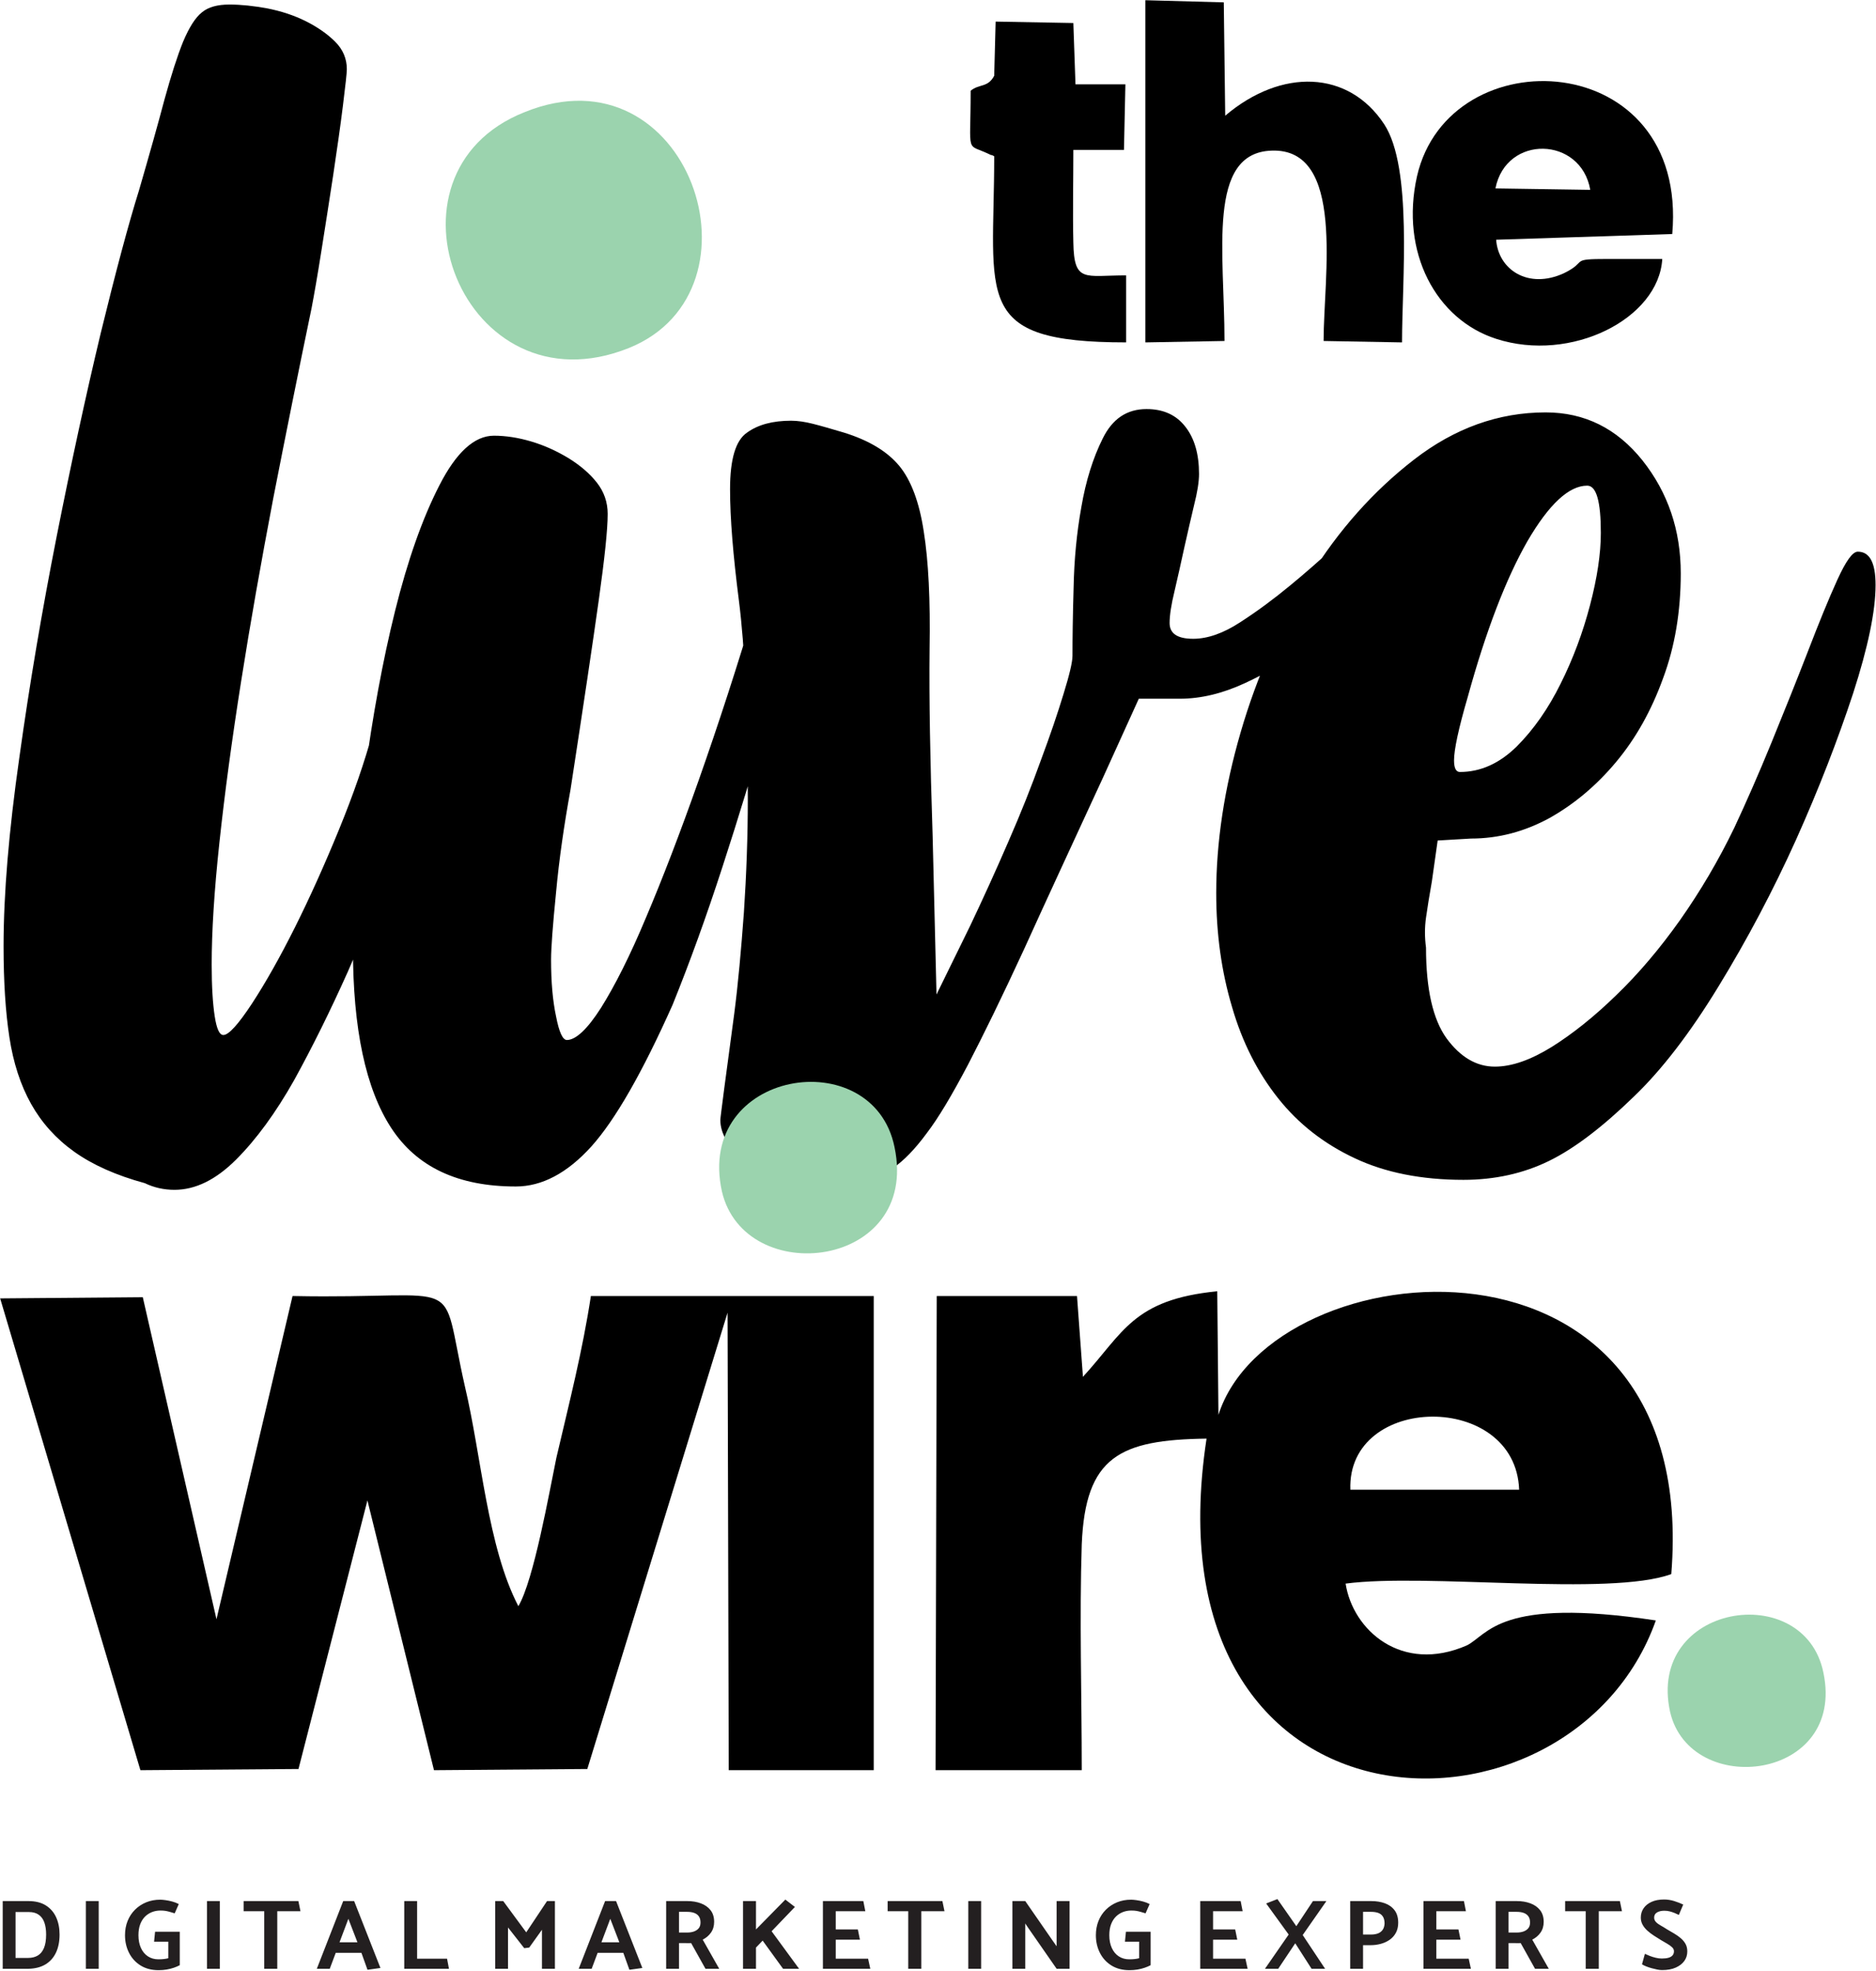
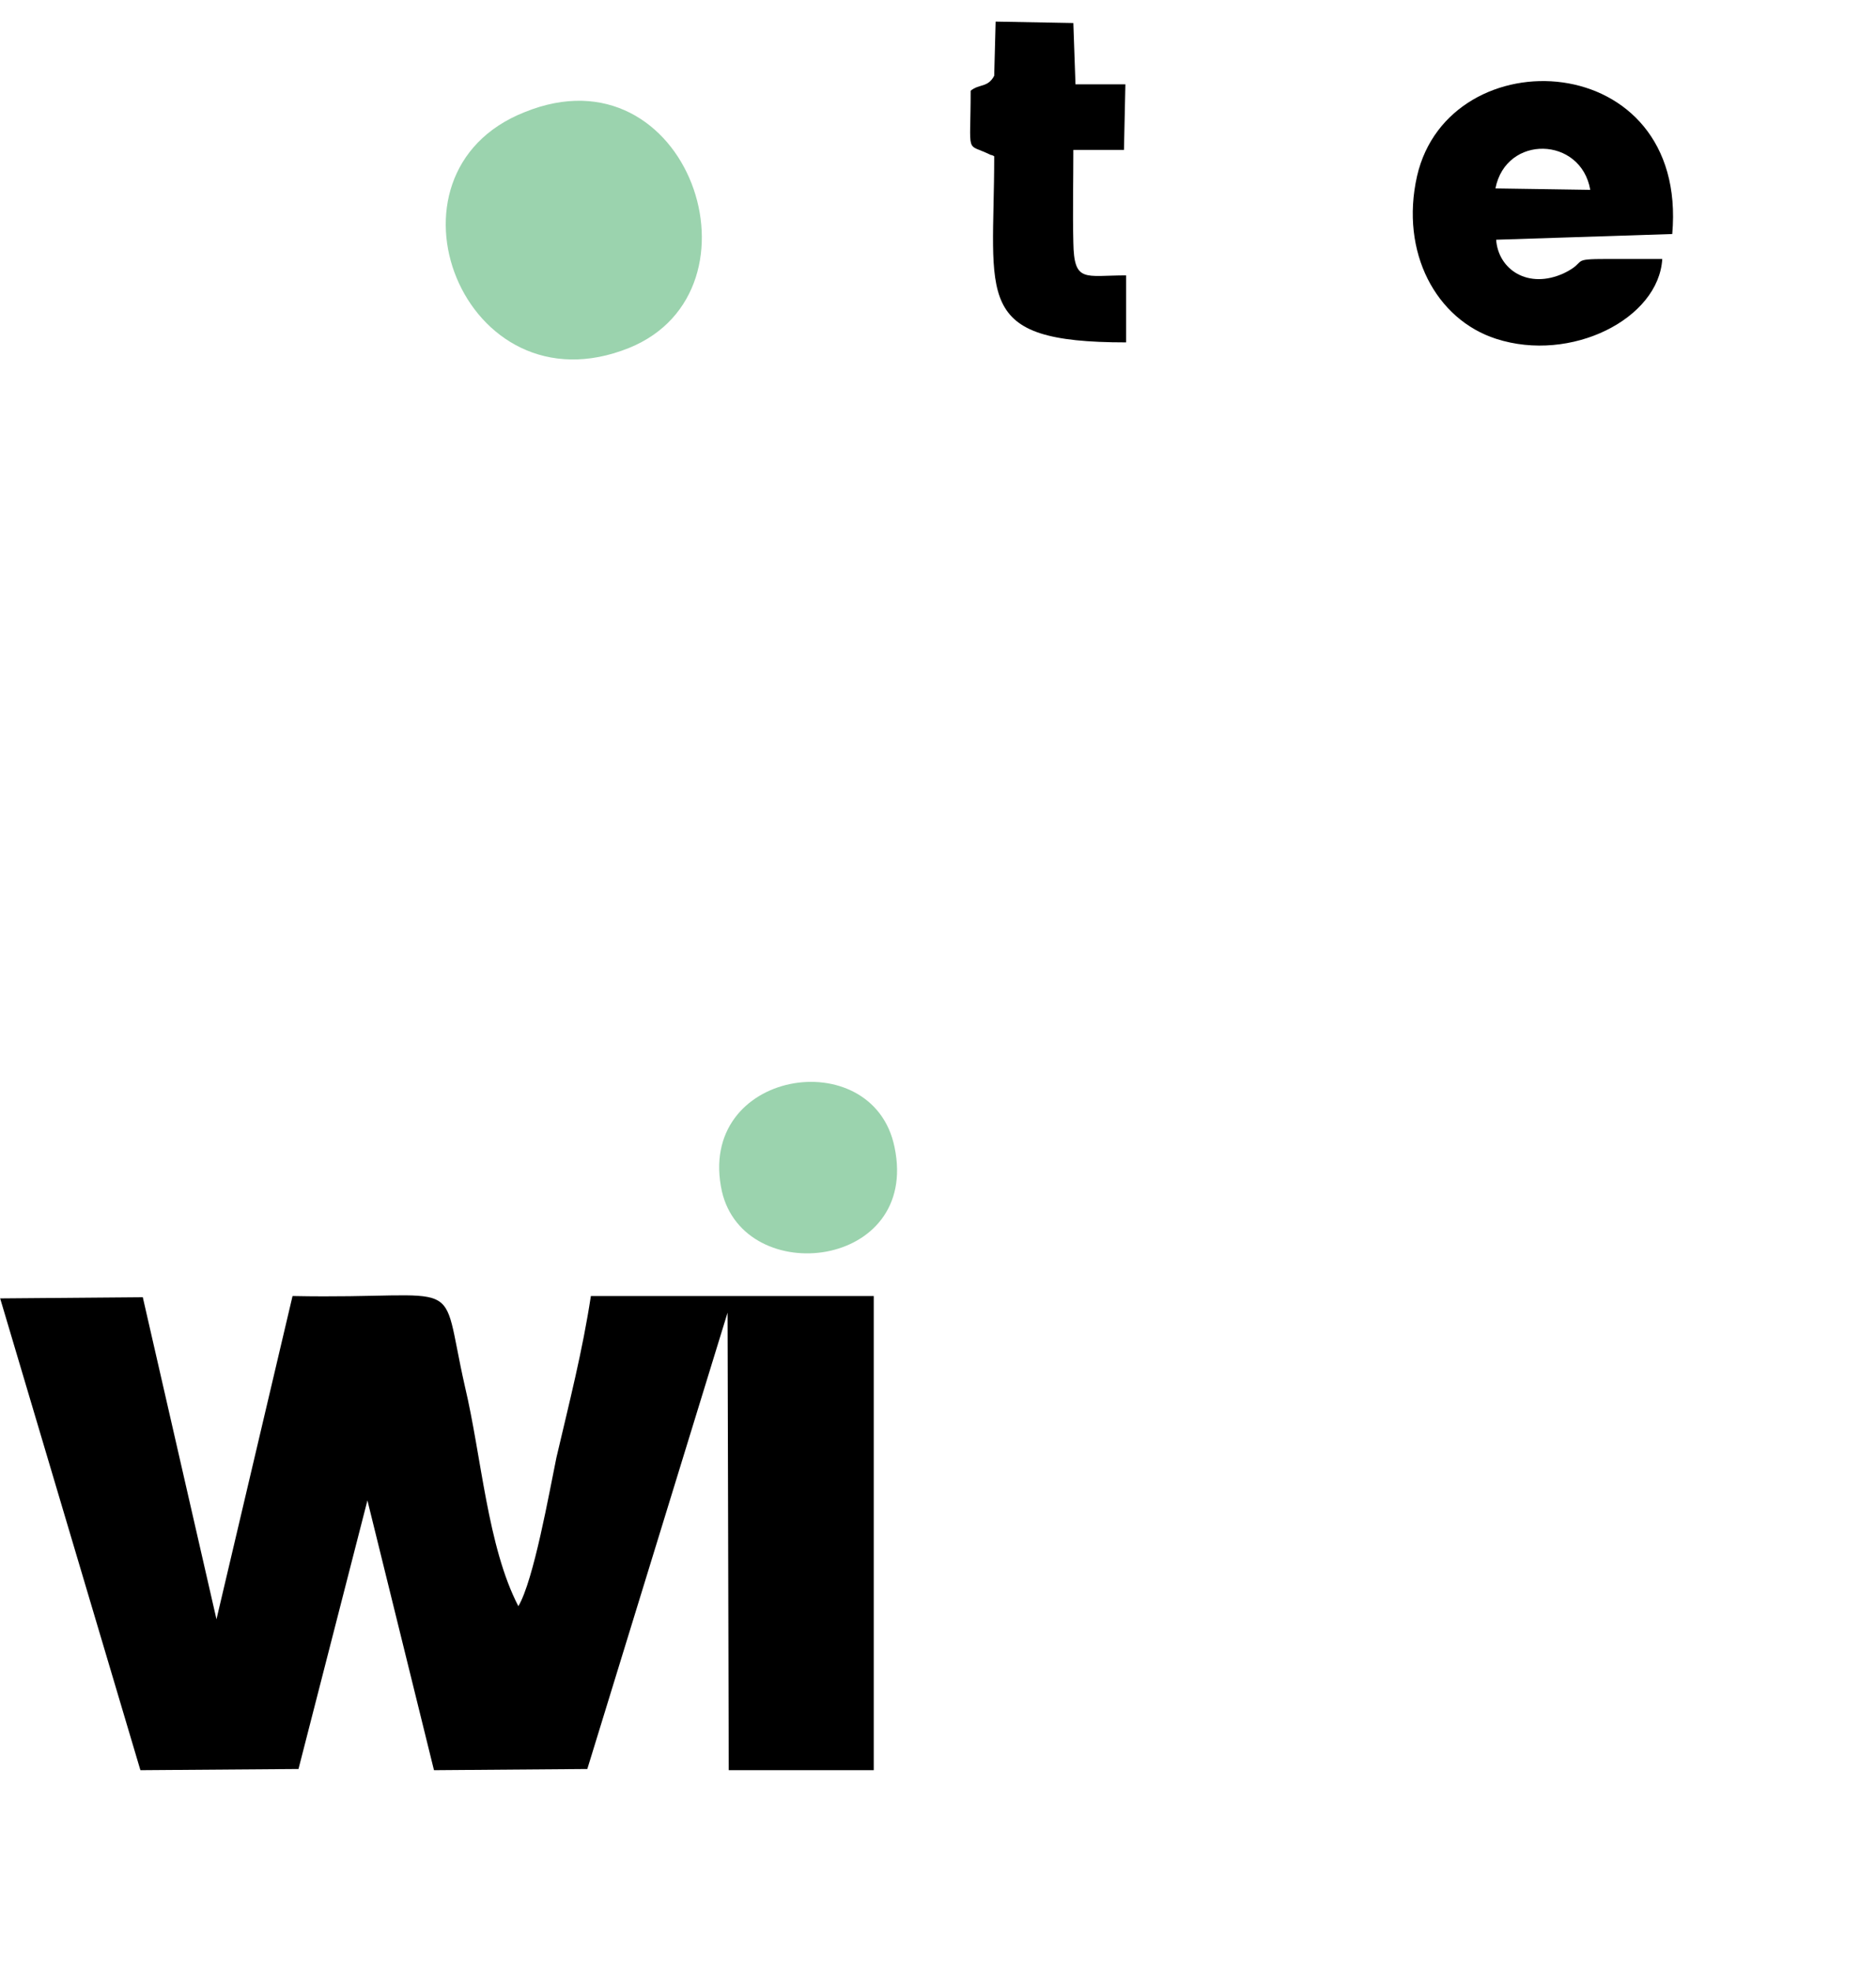
<svg xmlns="http://www.w3.org/2000/svg" width="100%" height="100%" viewBox="0 0 1122 1179" version="1.1" xml:space="preserve" style="fill-rule:evenodd;clip-rule:evenodd;stroke-linejoin:round;stroke-miterlimit:2;">
  <g transform="matrix(4.167,0,0,4.167,-1191.91,-1619.16)">
-     <path d="M450.426,437.719L461.785,437.514C461.785,424.825 459.227,410.498 468.539,410.191C479.181,409.782 476.009,428.304 476.009,437.514L487.266,437.719C487.266,428.918 488.801,412.647 484.708,406.405C479.591,398.627 469.971,398.32 461.887,405.177L461.683,388.906L450.426,388.599L450.426,437.719Z" />
-   </g>
+     </g>
  <g transform="matrix(4.167,0,0,4.167,-1191.91,-1585.48)">
    <path d="M500.672,407.53C502.206,399.753 512.951,400.06 514.282,407.735L500.672,407.53ZM524.617,417.661L516.84,417.661C511.11,417.661 514.077,417.968 510.496,419.708C505.379,422.062 501.081,419.196 500.774,414.898L526.05,414.079C528.404,387.268 494.02,385.631 489.415,405.791C486.959,416.74 492.178,426.36 500.774,429.123C511.519,432.602 524.106,426.257 524.617,417.661" />
  </g>
  <g transform="matrix(4.167,0,0,4.167,-1191.91,-1606.37)">
    <path d="M428.731,396.376C427.81,398.116 426.582,397.501 425.354,398.525C425.354,408.144 424.535,405.893 428.22,407.735C428.322,407.735 428.629,407.837 428.731,407.939C428.731,428.304 425.456,434.648 447.663,434.648L447.663,425.029C441.728,425.029 440.193,426.155 440.09,420.322C439.988,416.024 440.09,411.419 440.09,407.018L447.356,407.018L447.561,397.604L440.397,397.604L440.09,388.803L428.936,388.598L428.731,396.376Z" />
  </g>
  <g transform="matrix(4.167,0,0,4.167,-1191.91,-4.782)">
    <path d="M286.058,187.533L306.188,255.258L328.877,255.087L338.771,216.533L348.324,255.258L370.331,255.087L390.461,189.579L390.631,255.258L411.444,255.258L411.444,187.191L370.843,187.191C369.649,195.038 367.772,202.374 365.895,210.392C364.872,215.339 362.654,227.963 360.436,231.716C356.001,223.186 355.148,210.221 352.76,200.156C349.007,183.609 353.442,187.703 328.024,187.191L317.106,233.592L306.529,187.362L286.058,187.533Z" />
  </g>
  <g transform="matrix(4.167,0,0,4.167,-1191.91,10.144)">
-     <path d="M479.851,211.416C479.339,197.598 503.564,197.256 504.075,211.416L479.851,211.416ZM441.297,251.675C441.297,241.099 440.956,229.669 441.297,219.263C441.809,206.639 446.756,204.251 459.21,204.08C450.168,263.276 511.581,264.299 523.694,230.181C501.175,226.769 499.64,232.228 496.569,233.763C487.187,237.857 480.192,231.545 479.169,224.892C490.769,223.357 517.04,226.769 525.911,223.528C530.176,170.985 468.592,176.615 460.916,200.668L460.745,182.927C448.633,184.121 447.268,188.897 441.468,195.209L440.615,183.609L420.485,183.609L420.315,251.675L441.297,251.675Z" />
-   </g>
+     </g>
  <g transform="matrix(4.167,0,0,4.167,-1191.91,196.375)">
-     <path d="M525.741,198.621C528.641,211.074 550.989,208.515 547.747,192.991C545.018,179.514 522.329,183.097 525.741,198.621" style="fill:rgb(155,211,174);" />
-   </g>
+     </g>
  <g transform="matrix(4.167,0,0,4.167,-1191.91,-1109.63)">
-     <path d="M330.757,310.514C328.885,319.515 327.053,328.636 325.26,337.796C323.508,346.996 321.954,355.759 320.64,364.123C319.326,372.447 318.29,380.134 317.533,387.184C316.777,394.194 316.418,400.049 316.418,404.748C316.418,407.934 316.578,410.404 316.856,412.196C317.135,413.988 317.533,414.865 318.091,414.865C318.848,414.865 320.202,413.391 322.193,410.364C324.145,407.377 326.216,403.713 328.367,399.411C330.517,395.109 332.629,390.41 334.7,385.351C336.771,380.293 338.364,375.673 339.479,371.571C341.908,362.769 343.78,355.998 345.095,351.298C346.409,346.638 348.082,344.288 350.153,344.288C352.782,344.288 354.096,345.483 354.096,347.953C354.096,348.869 353.618,351.219 352.702,354.962C351.746,358.706 350.631,362.849 349.317,367.349C348.002,371.85 346.728,376.151 345.533,380.293C344.298,384.396 343.422,387.303 342.865,388.976C340.794,394.433 338.483,400.008 335.974,405.744C333.425,411.439 330.836,416.657 328.247,421.357C325.619,426.017 322.831,429.84 319.923,432.748C317.016,435.655 314.068,437.089 311.081,437.089C309.568,437.089 308.134,436.77 306.82,436.133C302.717,435.018 299.332,433.505 296.703,431.632C294.074,429.76 292.003,427.45 290.49,424.742C288.976,422.034 287.941,418.847 287.383,415.183C286.826,411.559 286.547,407.178 286.547,402.119C286.547,394.632 287.304,385.591 288.817,374.996C290.29,364.402 292.083,353.887 294.154,343.372C296.225,332.897 298.336,323.139 300.487,314.138C302.677,305.176 304.51,298.326 305.983,293.626C307.497,288.409 308.731,284.027 309.647,280.563C310.603,277.097 311.479,274.349 312.316,272.278C313.192,270.207 314.068,268.813 315.024,268.056C315.94,267.299 317.254,266.941 318.967,266.941C320.64,266.941 322.472,267.14 324.424,267.498C326.415,267.897 328.247,268.494 329.92,269.331C331.593,270.167 333.027,271.163 334.142,272.278C335.257,273.393 335.815,274.708 335.815,276.221C335.815,276.779 335.616,278.531 335.257,281.439C334.899,284.346 334.421,287.652 333.863,291.396C333.306,295.14 332.708,298.804 332.151,302.389C331.593,305.933 331.115,308.642 330.757,310.514ZM400.536,345.005C401.134,345.563 401.413,346.519 401.413,347.833C401.413,348.032 400.935,350.262 399.979,354.564C399.063,358.866 397.709,364.162 395.916,370.456C394.124,376.749 392.092,383.479 389.743,390.688C387.393,397.937 385.003,404.509 382.574,410.523C378.232,420.242 374.369,427.013 370.904,430.876C367.439,434.699 363.814,436.611 360.07,436.611C351.786,436.611 345.851,433.823 342.187,428.207C338.523,422.592 336.691,413.988 336.691,402.358C336.691,394.512 337.249,386.268 338.364,377.665C339.519,369.062 340.953,361.175 342.745,353.967C344.537,346.757 346.648,340.743 349.078,336.004C351.507,331.224 354.136,328.835 356.924,328.835C358.637,328.835 360.429,329.113 362.301,329.671C364.173,330.229 365.925,331.025 367.638,332.061C369.311,333.096 370.665,334.252 371.7,335.566C372.736,336.88 373.254,338.394 373.254,340.066C373.254,342.297 372.816,346.439 371.979,352.413C371.143,358.387 369.789,367.469 367.917,379.656C367,384.714 366.284,389.613 365.846,394.393C365.367,399.172 365.129,402.398 365.129,404.071C365.129,407.258 365.367,409.966 365.846,412.196C366.284,414.466 366.801,415.582 367.399,415.582C368.673,415.582 370.346,414.028 372.297,410.962C374.249,407.855 376.44,403.553 378.75,398.017C381.1,392.481 383.649,385.87 386.357,378.182C389.066,370.495 391.854,361.972 394.642,352.612C396.354,346.996 397.828,344.169 399.142,344.169C399.541,344.169 399.979,344.447 400.536,345.005ZM389.424,427.052C389.424,426.853 389.623,425.339 389.982,422.551C390.38,419.724 390.818,416.179 391.415,411.838C391.973,407.536 392.411,402.677 392.809,397.221C393.168,391.804 393.367,386.347 393.367,380.931C393.367,368.544 392.929,359.104 392.092,352.533C391.256,346.001 390.818,340.664 390.818,336.522C390.818,332.22 391.615,329.512 393.248,328.397C394.841,327.241 396.952,326.684 399.58,326.684C400.536,326.684 401.571,326.843 402.687,327.122C403.802,327.401 405.316,327.839 407.188,328.397C410.772,329.512 413.401,331.105 415.113,333.176C416.786,335.207 417.981,338.354 418.619,342.575C419.296,346.797 419.575,352.413 419.455,359.423C419.375,366.473 419.534,375.394 419.893,386.268L420.45,409.05L425.27,399.212C427.142,395.269 428.974,391.246 430.766,387.104C432.559,383.002 434.112,379.098 435.426,375.434C436.78,371.81 437.856,368.624 438.692,365.875C439.528,363.167 439.967,361.335 439.967,360.419C439.967,357.989 440.006,354.763 440.126,350.7C440.205,346.678 440.564,342.815 441.241,339.07C441.878,335.327 442.914,332.021 444.308,329.233C445.702,326.405 447.773,325.011 450.601,325.011C452.991,325.011 454.863,325.848 456.177,327.56C457.491,329.233 458.129,331.503 458.129,334.331C458.129,335.446 457.889,336.96 457.411,338.832C456.973,340.703 456.496,342.735 456.018,344.886C455.539,347.036 455.101,349.107 454.624,351.099C454.146,353.05 453.906,354.604 453.906,355.719C453.906,357.232 455.022,357.989 457.292,357.989C459.363,357.989 461.633,357.193 464.063,355.599C466.532,354.006 468.882,352.254 471.152,350.382C473.423,348.51 475.374,346.797 477.087,345.204C478.799,343.611 479.835,342.815 480.193,342.815C480.751,342.815 481.309,343.133 481.906,343.81C482.464,344.447 482.743,345.244 482.743,346.2C482.743,347.873 481.906,349.944 480.193,352.374C478.521,354.803 476.29,357.033 473.582,359.104C470.873,361.136 467.886,362.888 464.7,364.362C461.514,365.835 458.407,366.592 455.38,366.592L449.485,366.592L444.388,377.824C439.887,387.582 436.063,395.827 432.997,402.597C429.89,409.329 427.182,414.865 424.951,419.166C422.681,423.467 420.729,426.774 419.017,429.004C417.344,431.274 415.751,432.907 414.237,433.942C412.724,434.938 411.171,435.535 409.577,435.615C407.984,435.695 406.152,435.735 404.081,435.735C399.182,435.735 395.518,434.819 393.088,432.947C390.658,431.075 389.424,429.083 389.424,427.052ZM520.58,423.667C516.079,428.048 512.017,431.155 508.353,432.947C504.688,434.739 500.586,435.655 496.085,435.655C490.071,435.655 484.854,434.62 480.472,432.549C476.051,430.477 472.387,427.61 469.48,423.946C466.573,420.281 464.342,415.94 462.868,410.842C461.355,405.784 460.598,400.327 460.598,394.512C460.598,387.184 461.753,379.496 464.103,371.412C466.453,363.327 469.759,355.918 473.98,349.147C478.163,342.376 483.181,336.761 488.996,332.26C494.811,327.759 501.104,325.489 507.875,325.489C513.491,325.489 518.111,327.799 521.775,332.379C525.439,336.999 527.271,342.416 527.271,348.59C527.271,354.046 526.435,359.104 524.722,363.685C523.049,368.305 520.819,372.288 517.991,375.673C515.163,379.059 511.977,381.727 508.432,383.719C504.848,385.67 501.104,386.666 497.161,386.666L492.381,386.945L491.545,392.839C491.186,394.871 490.908,396.583 490.708,398.017C490.509,399.411 490.509,400.845 490.708,402.318C490.708,408.293 491.704,412.634 493.656,415.342C495.647,418.051 497.957,419.405 500.586,419.405C503.016,419.405 505.724,418.449 508.751,416.577C511.738,414.705 514.845,412.236 518.031,409.129C521.217,406.062 524.284,402.438 527.192,398.335C530.099,394.194 532.688,389.812 534.958,385.112C536.631,381.528 538.423,377.466 540.295,372.885C542.167,368.305 543.92,363.924 545.513,359.821C547.106,355.679 548.5,352.254 549.735,349.545C550.969,346.837 551.925,345.483 552.682,345.483C554.395,345.483 555.231,347.076 555.231,350.262C555.231,354.006 554.155,359.184 552.005,365.835C549.814,372.487 547.106,379.496 543.84,386.785C540.534,394.114 536.83,401.124 532.688,407.895C528.585,414.626 524.523,419.883 520.58,423.667ZM496.683,366.393C495.369,370.894 494.731,373.921 494.731,375.434C494.731,376.549 495.01,377.107 495.568,377.107C498.555,377.107 501.263,375.872 503.733,373.443C506.162,371.013 508.273,367.986 510.025,364.441C511.818,360.857 513.212,357.113 514.247,353.17C515.283,349.227 515.8,345.762 515.8,342.774C515.8,338.274 515.163,336.004 513.849,336.004C511.22,336.004 508.353,338.672 505.246,344.01C502.179,349.386 499.312,356.834 496.683,366.393" style="fill-rule:nonzero;" />
-   </g>
+     </g>
  <g transform="matrix(4.167,0,0,4.167,-1191.91,-1548.87)">
    <path d="M361.329,387.799C339.108,396.584 352.544,431.208 376.316,421.648C396.728,413.38 384.843,378.239 361.329,387.799" style="fill:rgb(155,211,174);" />
  </g>
  <g transform="matrix(4.167,0,0,4.167,-1191.91,-429.905)">
    <path d="M389.649,274.194C392.914,288.217 418.079,285.336 414.429,267.855C411.356,252.679 385.807,256.713 389.649,274.194" style="fill:rgb(155,211,174);" />
  </g>
  <g transform="matrix(4.167,0,0,4.167,-1191.91,490.552)">
-     <path d="M290.112,164.895C291.074,164.876 291.886,164.668 292.548,164.273C293.21,163.878 293.715,163.316 294.063,162.587C294.411,161.858 294.585,160.989 294.585,159.979C294.585,159.045 294.42,158.219 294.092,157.5C293.763,156.78 293.27,156.213 292.612,155.799C291.955,155.384 291.121,155.177 290.112,155.177L286.424,155.177L286.424,164.895L290.112,164.895ZM290.183,156.749C290.755,156.749 291.224,156.878 291.591,157.135C291.957,157.392 292.227,157.761 292.398,158.243C292.569,158.724 292.655,159.302 292.655,159.979C292.655,160.779 292.551,161.427 292.341,161.922C292.131,162.418 291.833,162.777 291.448,163.001C291.062,163.226 290.602,163.337 290.069,163.337L288.268,163.337L288.268,156.749L290.183,156.749ZM300.203,164.895L300.203,155.177L298.359,155.177L298.359,164.895L300.203,164.895ZM308.15,161.008L310.194,161.008L310.194,163.38C310.013,163.428 309.808,163.466 309.579,163.494C309.351,163.523 309.079,163.537 308.765,163.537C308.203,163.537 307.705,163.397 307.272,163.116C306.838,162.835 306.502,162.432 306.264,161.908C306.026,161.384 305.907,160.775 305.907,160.079C305.907,159.479 305.99,158.957 306.157,158.514C306.323,158.071 306.552,157.704 306.843,157.414C307.133,157.123 307.47,156.904 307.85,156.756C308.231,156.609 308.636,156.535 309.065,156.535C309.351,156.535 309.591,156.551 309.787,156.585C309.982,156.618 310.182,156.663 310.387,156.721C310.592,156.778 310.832,156.849 311.109,156.935L311.695,155.606C311.408,155.453 311.097,155.332 310.758,155.242C310.42,155.151 310.096,155.084 309.787,155.042C309.477,154.999 309.227,154.977 309.036,154.977C308.303,154.977 307.629,155.104 307.014,155.356C306.4,155.609 305.864,155.963 305.407,156.421C304.95,156.878 304.597,157.416 304.349,158.035C304.101,158.655 303.977,159.336 303.977,160.079C303.977,161.003 304.171,161.846 304.556,162.608C304.942,163.37 305.495,163.975 306.214,164.423C306.933,164.871 307.798,165.095 308.808,165.095C309.208,165.095 309.591,165.064 309.958,165.002C310.325,164.94 310.668,164.854 310.987,164.745C311.306,164.635 311.59,164.514 311.838,164.38L311.838,159.579L308.293,159.579L308.15,161.008ZM317.584,164.895L317.584,155.177L315.741,155.177L315.741,164.895L317.584,164.895ZM328.862,155.177L321.002,155.177L321.002,156.635L323.96,156.635L323.96,164.895L325.832,164.895L325.832,156.635L329.162,156.635L328.862,155.177ZM337.338,161.094L334.766,161.094L336.037,157.721L337.338,161.094ZM335.295,155.177L331.508,164.895L333.365,164.895L334.223,162.608L337.91,162.608L338.781,165.038L340.639,164.781L336.866,155.177L335.295,155.177ZM350.202,163.451L345.9,163.451L345.9,155.177L344.057,155.177L344.057,164.895L350.473,164.895L350.202,163.451ZM361.993,161.851L363.823,159.293L363.823,164.895L365.68,164.895L365.68,155.177L364.551,155.177L361.565,159.664L358.263,155.177L357.106,155.177L357.106,164.895L358.95,164.895L358.95,158.964L361.279,161.937L361.993,161.851ZM374.928,161.094L372.356,161.094L373.628,157.721L374.928,161.094ZM372.885,155.177L369.098,164.895L370.956,164.895L371.813,162.608L375.5,162.608L376.372,165.038L378.23,164.781L374.457,155.177L372.885,155.177ZM384.634,156.721C385.044,156.721 385.391,156.773 385.677,156.878C385.963,156.983 386.185,157.147 386.342,157.371C386.499,157.595 386.577,157.888 386.577,158.25C386.577,158.593 386.494,158.867 386.328,159.071C386.161,159.276 385.934,159.431 385.649,159.536C385.363,159.641 385.034,159.693 384.662,159.693L383.491,159.693L383.491,156.721L384.634,156.721ZM381.647,155.177L381.647,164.895L383.491,164.895L383.491,161.208L384.348,161.208C384.491,161.208 384.636,161.21 384.784,161.215C384.932,161.22 385.082,161.217 385.234,161.208L387.292,164.895L389.264,164.895L386.892,160.708C387.368,160.479 387.761,160.148 388.071,159.715C388.38,159.281 388.535,158.764 388.535,158.164C388.535,157.478 388.361,156.916 388.014,156.478C387.666,156.039 387.201,155.713 386.62,155.499C386.039,155.284 385.391,155.177 384.677,155.177L381.647,155.177ZM398.427,164.895L395.497,160.851L394.54,161.851L394.54,164.895L392.682,164.895L392.682,155.177L394.54,155.177L394.54,159.25L398.755,154.963L400.127,156.02L396.783,159.508L400.727,164.895L398.427,164.895ZM410.947,164.895L410.633,163.451L405.988,163.451L405.988,160.722L409.461,160.722L409.161,159.25L405.988,159.25L405.988,156.635L410.233,156.635L409.947,155.177L404.145,155.177L404.145,164.895L410.947,164.895ZM421.296,155.177L413.436,155.177L413.436,156.635L416.394,156.635L416.394,164.895L418.266,164.895L418.266,156.635L421.596,156.635L421.296,155.177ZM426.857,164.895L426.857,155.177L425.013,155.177L425.013,164.895L426.857,164.895ZM433.19,164.895L433.19,158.392L433.561,158.95L437.691,164.895L439.549,164.895L439.549,155.177L437.691,155.177L437.691,161.665L437.077,160.794L433.19,155.177L431.346,155.177L431.346,164.895L433.19,164.895ZM447.496,161.008L449.54,161.008L449.54,163.38C449.359,163.428 449.154,163.466 448.926,163.494C448.697,163.523 448.426,163.537 448.111,163.537C447.549,163.537 447.051,163.397 446.618,163.116C446.185,162.835 445.848,162.432 445.611,161.908C445.372,161.384 445.253,160.775 445.253,160.079C445.253,159.479 445.336,158.957 445.503,158.514C445.67,158.071 445.899,157.704 446.189,157.414C446.48,157.123 446.816,156.904 447.196,156.756C447.578,156.609 447.983,156.535 448.411,156.535C448.697,156.535 448.938,156.551 449.133,156.585C449.328,156.618 449.528,156.663 449.733,156.721C449.938,156.778 450.179,156.849 450.455,156.935L451.041,155.606C450.755,155.453 450.443,155.332 450.105,155.242C449.766,155.151 449.442,155.084 449.133,155.042C448.823,154.999 448.573,154.977 448.383,154.977C447.649,154.977 446.975,155.104 446.36,155.356C445.746,155.609 445.21,155.963 444.753,156.421C444.296,156.878 443.943,157.416 443.696,158.035C443.448,158.655 443.324,159.336 443.324,160.079C443.324,161.003 443.517,161.846 443.902,162.608C444.288,163.37 444.841,163.975 445.56,164.423C446.28,164.871 447.144,165.095 448.154,165.095C448.554,165.095 448.938,165.064 449.305,165.002C449.671,164.94 450.014,164.854 450.333,164.745C450.652,164.635 450.936,164.514 451.184,164.38L451.184,159.579L447.64,159.579L447.496,161.008ZM465.105,164.895L464.791,163.451L460.146,163.451L460.146,160.722L463.619,160.722L463.319,159.25L460.146,159.25L460.146,156.635L464.39,156.635L464.105,155.177L458.303,155.177L458.303,164.895L465.105,164.895ZM469.495,164.895L471.938,161.236L474.282,164.895L476.225,164.895L473.01,160.05L476.411,155.177L474.482,155.177L472.095,158.779L469.38,154.891L467.765,155.52L470.995,159.979L467.594,164.895L469.495,164.895ZM481.672,164.895L481.672,161.508L482.744,161.508C483.258,161.508 483.751,161.444 484.223,161.315C484.694,161.187 485.119,160.991 485.495,160.729C485.871,160.467 486.169,160.132 486.388,159.722C486.607,159.312 486.717,158.836 486.717,158.293C486.717,157.55 486.543,156.949 486.195,156.492C485.847,156.035 485.383,155.701 484.801,155.492C484.22,155.282 483.573,155.177 482.858,155.177L479.828,155.177L479.828,164.895L481.672,164.895ZM482.801,156.721C483.22,156.721 483.573,156.773 483.859,156.878C484.144,156.983 484.366,157.159 484.523,157.407C484.68,157.655 484.759,157.988 484.759,158.407C484.74,158.769 484.649,159.067 484.487,159.3C484.325,159.534 484.104,159.705 483.823,159.815C483.542,159.924 483.215,159.979 482.844,159.979L481.672,159.979L481.672,156.721L482.801,156.721ZM497.151,164.895L496.836,163.451L492.192,163.451L492.192,160.722L495.664,160.722L495.364,159.25L492.192,159.25L492.192,156.635L496.436,156.635L496.15,155.177L490.348,155.177L490.348,164.895L497.151,164.895ZM503.698,156.721C504.108,156.721 504.455,156.773 504.741,156.878C505.027,156.983 505.249,157.147 505.405,157.371C505.563,157.595 505.642,157.888 505.642,158.25C505.642,158.593 505.558,158.867 505.391,159.071C505.225,159.276 504.998,159.431 504.713,159.536C504.427,159.641 504.098,159.693 503.726,159.693L502.555,159.693L502.555,156.721L503.698,156.721ZM500.711,155.177L500.711,164.895L502.555,164.895L502.555,161.208L503.412,161.208C503.555,161.208 503.7,161.21 503.848,161.215C503.996,161.22 504.146,161.217 504.298,161.208L506.356,164.895L508.328,164.895L505.956,160.708C506.432,160.479 506.825,160.148 507.135,159.715C507.444,159.281 507.599,158.764 507.599,158.164C507.599,157.478 507.425,156.916 507.078,156.478C506.73,156.039 506.265,155.713 505.684,155.499C505.103,155.284 504.455,155.177 503.741,155.177L500.711,155.177ZM518.534,155.177L510.674,155.177L510.674,156.635L513.632,156.635L513.632,164.895L515.504,164.895L515.504,156.635L518.834,156.635L518.534,155.177ZM521.708,164.252C521.871,164.357 522.07,164.457 522.309,164.552C522.547,164.647 522.804,164.733 523.08,164.809C523.356,164.885 523.626,164.95 523.888,165.002C524.15,165.054 524.381,165.081 524.581,165.081C525.362,165.081 526.019,164.962 526.553,164.723C527.086,164.485 527.496,164.168 527.782,163.773C528.068,163.377 528.21,162.923 528.21,162.408C528.21,161.989 528.125,161.627 527.953,161.322C527.782,161.017 527.553,160.744 527.267,160.501C526.981,160.257 526.665,160.034 526.317,159.829C525.969,159.624 525.624,159.422 525.281,159.222C524.976,159.021 524.681,158.843 524.395,158.686C524.109,158.528 523.88,158.36 523.709,158.178C523.537,157.997 523.452,157.788 523.452,157.55C523.452,157.216 523.59,156.969 523.866,156.806C524.142,156.644 524.49,156.563 524.91,156.563C525.186,156.563 525.445,156.594 525.688,156.656C525.931,156.718 526.162,156.795 526.381,156.885C526.6,156.976 526.806,157.069 526.996,157.164L527.625,155.677C527.253,155.496 526.825,155.33 526.338,155.177C525.853,155.025 525.367,154.949 524.881,154.949C524.176,154.949 523.573,155.063 523.073,155.291C522.573,155.52 522.192,155.83 521.93,156.221C521.668,156.611 521.537,157.054 521.537,157.55C521.537,157.921 521.623,158.262 521.794,158.571C521.966,158.881 522.194,159.164 522.48,159.422C522.766,159.679 523.078,159.917 523.416,160.136C523.754,160.355 524.095,160.57 524.438,160.779C524.733,160.95 525.024,161.12 525.309,161.287C525.596,161.453 525.831,161.622 526.017,161.794C526.203,161.966 526.296,162.161 526.296,162.38C526.296,162.608 526.232,162.801 526.103,162.959C525.974,163.116 525.781,163.233 525.524,163.309C525.267,163.385 524.943,163.423 524.552,163.423C524.276,163.423 523.988,163.387 523.688,163.316C523.387,163.245 523.102,163.156 522.83,163.051C522.559,162.947 522.323,162.847 522.123,162.751L521.708,164.252Z" style="fill:rgb(35,31,32);fill-rule:nonzero;" />
-   </g>
+     </g>
</svg>